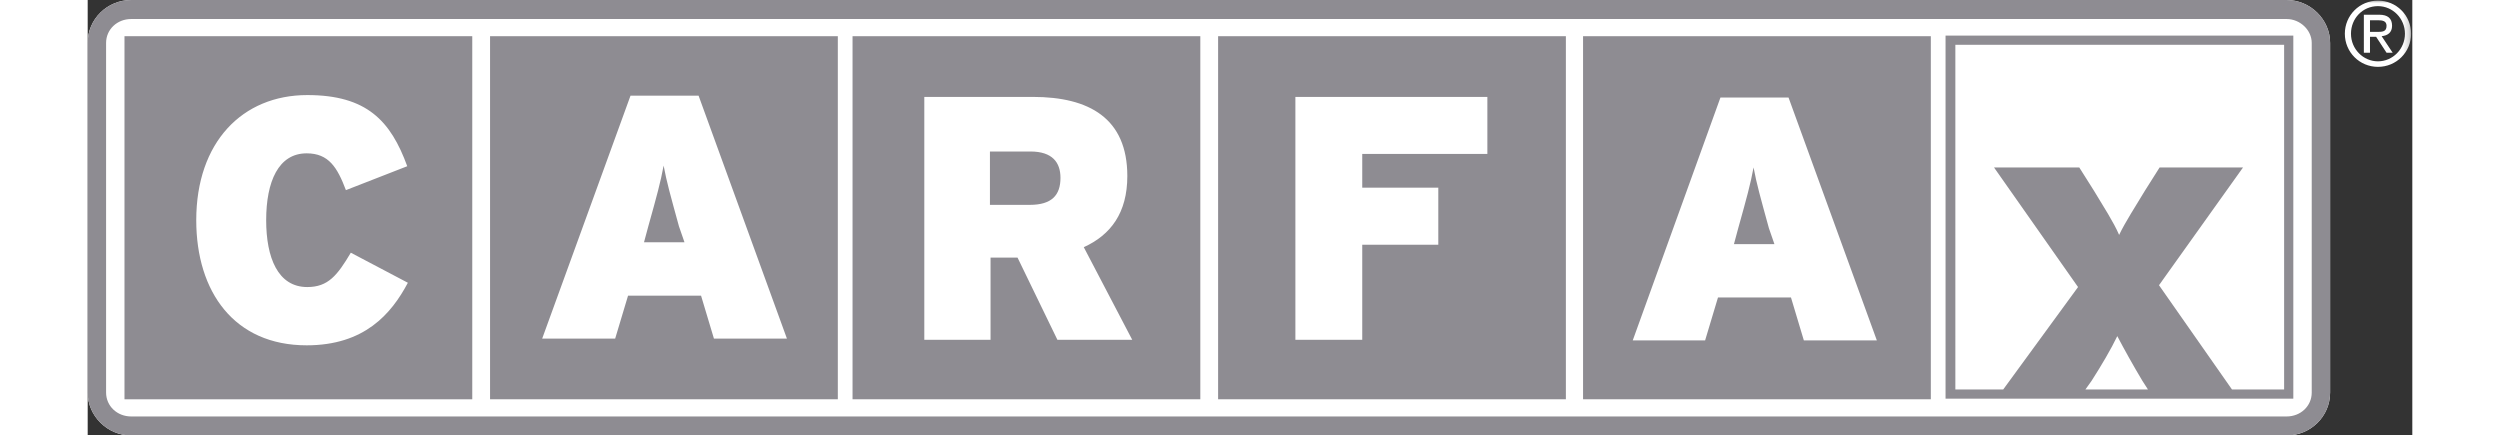
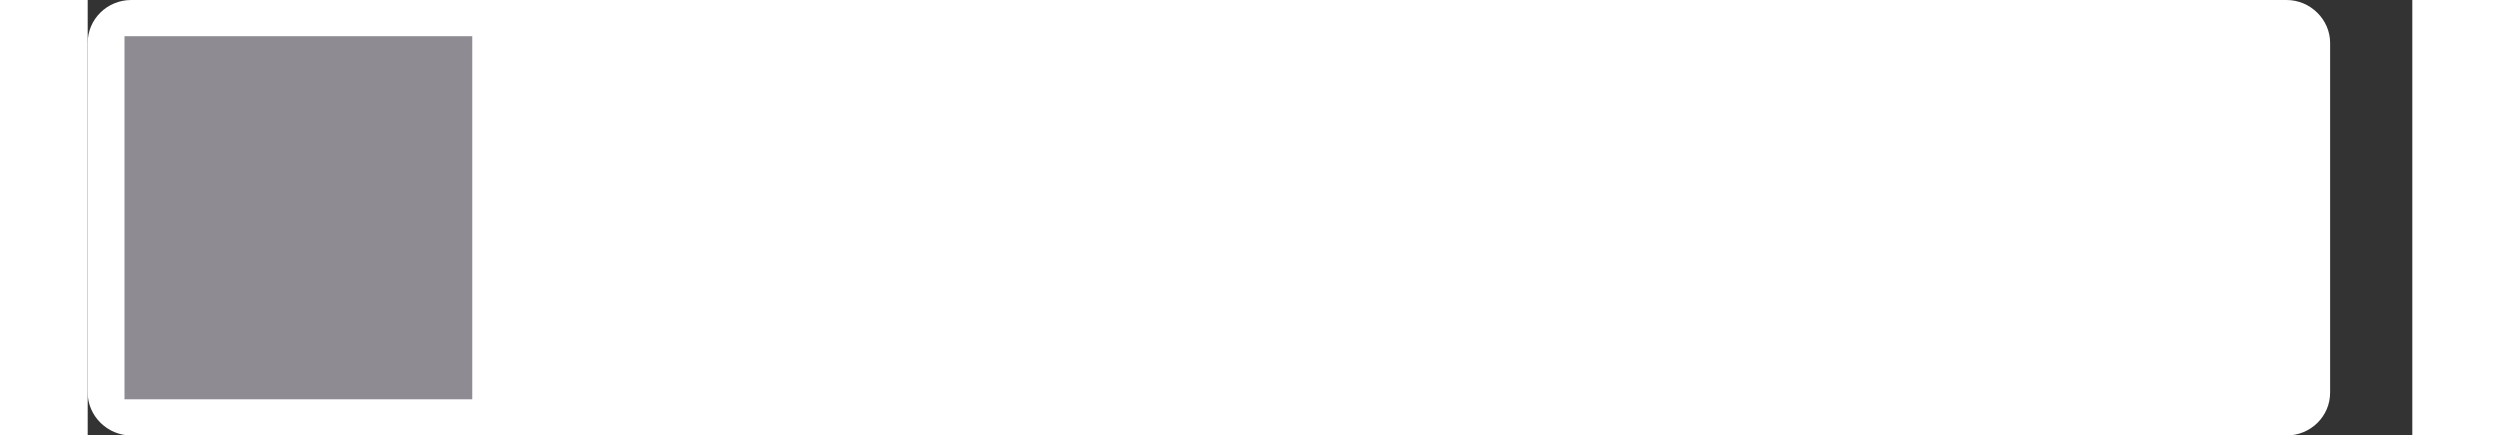
<svg xmlns="http://www.w3.org/2000/svg" xmlns:xlink="http://www.w3.org/1999/xlink" width="155" height="27" viewBox="0 0 379 71">
  <rect x="0" y="0" width="379" height="71" fill="#333333" stroke="none" />
  <defs>
    <path id="a" d="M0 71h378.8V0H0z" />
  </defs>
  <g fill="none" fill-rule="evenodd">
    <path d="M7.1 0C3.2 0 0 3.1 0 7v57c0 3.8 3.2 7 7.1 7h351.4c3.9 0 7.1-3.1 7.1-7V7c0-3.8-3.2-7-7.1-7H7.1z" fill="#FFF" />
-     <path d="M3 64V7c0-2.2 1.8-3.9 4.1-3.9h351.4c2.2 0 4.1 1.8 4.1 3.9v57c0 2.2-1.8 3.9-4.1 3.9H7.1C4.8 67.9 3 66.2 3 64zM7.1 0C3.2 0 0 3.1 0 7v57c0 3.8 3.2 7 7.1 7h351.4c3.9 0 7.1-3.1 7.1-7V7c0-3.8-3.2-7-7.1-7H7.1z" fill="#8E8C92" />
    <mask id="b" fill="#fff">
      <use xlink:href="#a" />
    </mask>
-     <path fill="#8E8C92" mask="url(#b)" d="M65.6 65.1h56.7V5.901H65.6zm59.1 0h56.7V5.901h-56.7zm59.6 0H241V5.901h-56.7zm59.5 0h56.7V5.901h-56.7z" />
    <path d="M358.1 63.5h-8.5l-11.9-17 13.7-19.2h-13.6l-2.4 3.8c-1.5 2.5-3.2 5.1-4.2 7.2-.9-2.1-2.6-4.7-4.1-7.2l-2.4-3.8h-13.9l13.7 19.5-12.2 16.7h-7.8V7.3h53.6v56.2z" fill="#FFF" mask="url(#b)" />
    <path fill="#8E8C92" mask="url(#b)" d="M6 65.1h56.7V5.901H6z" />
-     <path d="M35.7 56.3c-11.8 0-18-8.7-18-20.4 0-12.7 7.5-20.4 18.1-20.4 9.7 0 13.6 4.2 16.3 11.6l-10 3.9c-1.4-3.7-2.8-6-6.4-6-4.6 0-6.6 4.6-6.6 10.9 0 6.1 1.9 10.9 6.7 10.9 3.4 0 4.9-1.9 7.1-5.6l9.3 4.9c-2.7 5.1-7.1 10.2-16.5 10.2m78.3-1.1L99.6 15.6H88.5L74.1 55.2H86l2.1-7H100l2.1 7H114zM97.3 39.5h-6.6l.7-2.6c1.4-5 2-7.2 2.5-9.9.5 2.7 1.1 4.8 2.5 9.9l.9 2.6zm73 15.9l-7.9-15.1c4.4-2 7.1-5.6 7.1-11.6 0-9.4-6.2-12.9-15.4-12.9h-17.7v39.6h10.8V42h4.4l6.5 13.4h12.2zM158.6 29c0 2.8-1.4 4.4-5 4.4h-6.5v-8.7h6.6c3.6 0 4.9 1.8 4.9 4.3zm49.2-3.9v5.5h12.4v9.3h-12.4v15.5h-10.9V15.8h31.3v9.3zm83.9 30.4l-14.4-39.6h-11.1l-14.3 39.6h11.8l2.1-7h11.9l2.1 7h11.9zM275 39.8h-6.6l.7-2.6c1.4-5 2-7.2 2.5-9.9.5 2.7 1.1 4.8 2.5 9.9l.9 2.6z" fill="#FFF" mask="url(#b)" />
-     <path d="M358.1 63.5h-8.5l-11.9-17 13.7-19.2h-13.6l-2.4 3.8c-1.5 2.5-3.2 5.1-4.2 7.2-.9-2.1-2.6-4.7-4.1-7.2l-2.4-3.8h-13.9l13.7 19.5-12.2 16.7h-7.8V7.3h53.6v56.2zm-32.4 0l1-1.4c1.6-2.5 3.2-5.2 4.2-7.3 1.1 2.1 2.6 4.8 4.1 7.3l.9 1.4h-10.2zM302.9 65h56.7V5.8h-56.7V65z" fill="#8E8C92" mask="url(#b)" />
-     <path d="M373.2 5.2c.9 0 1.6 0 1.6-1 0-.8-.7-.9-1.4-.9h-1.3v1.9h1.1zm-2-2.8h2.4c1.4 0 2.1.6 2.1 1.8 0 1.1-.7 1.6-1.7 1.7l1.8 2.7h-1L373.1 6h-1v2.6h-1V2.4h.1zm6.6 3.1c0-2.5-2-4.5-4.4-4.5-2.5 0-4.4 2-4.4 4.5s2 4.5 4.4 4.5c2.4 0 4.4-2 4.4-4.5zM373.4.1c3 0 5.4 2.4 5.4 5.4 0 3-2.4 5.4-5.4 5.4-3 0-5.4-2.4-5.4-5.4 0-3 2.4-5.4 5.4-5.4z" fill="#FFF" mask="url(#b)" />
  </g>
</svg>